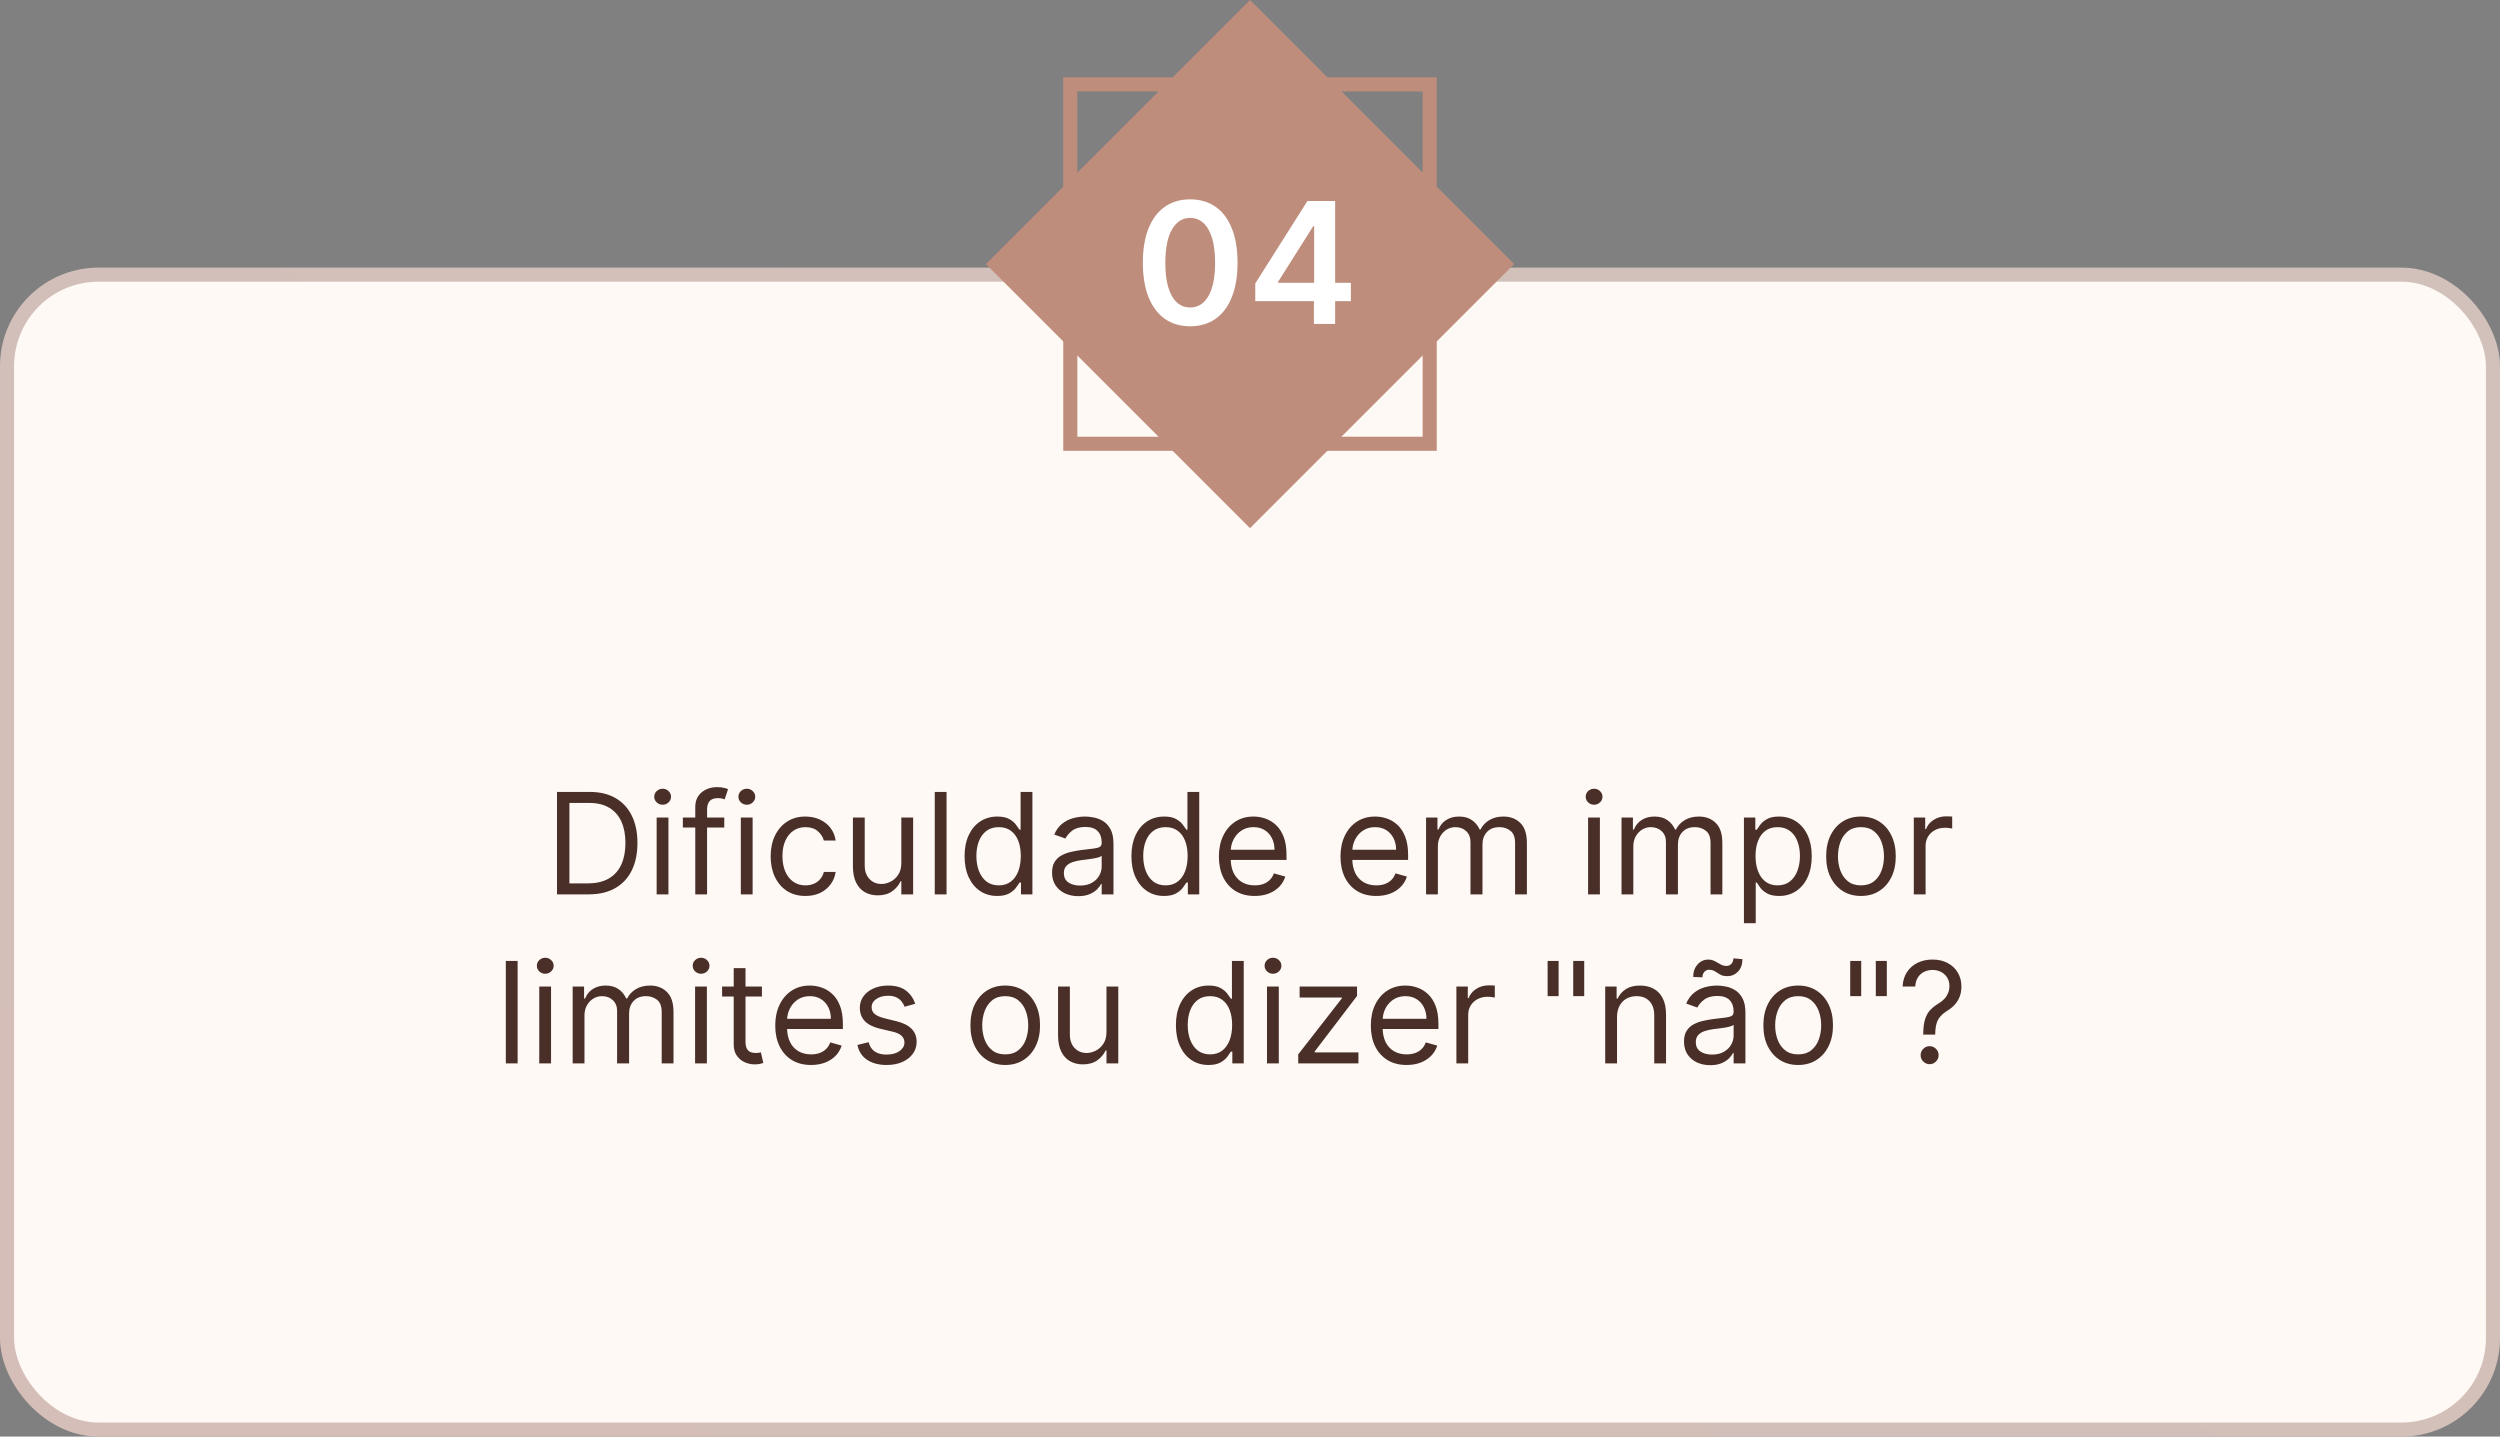
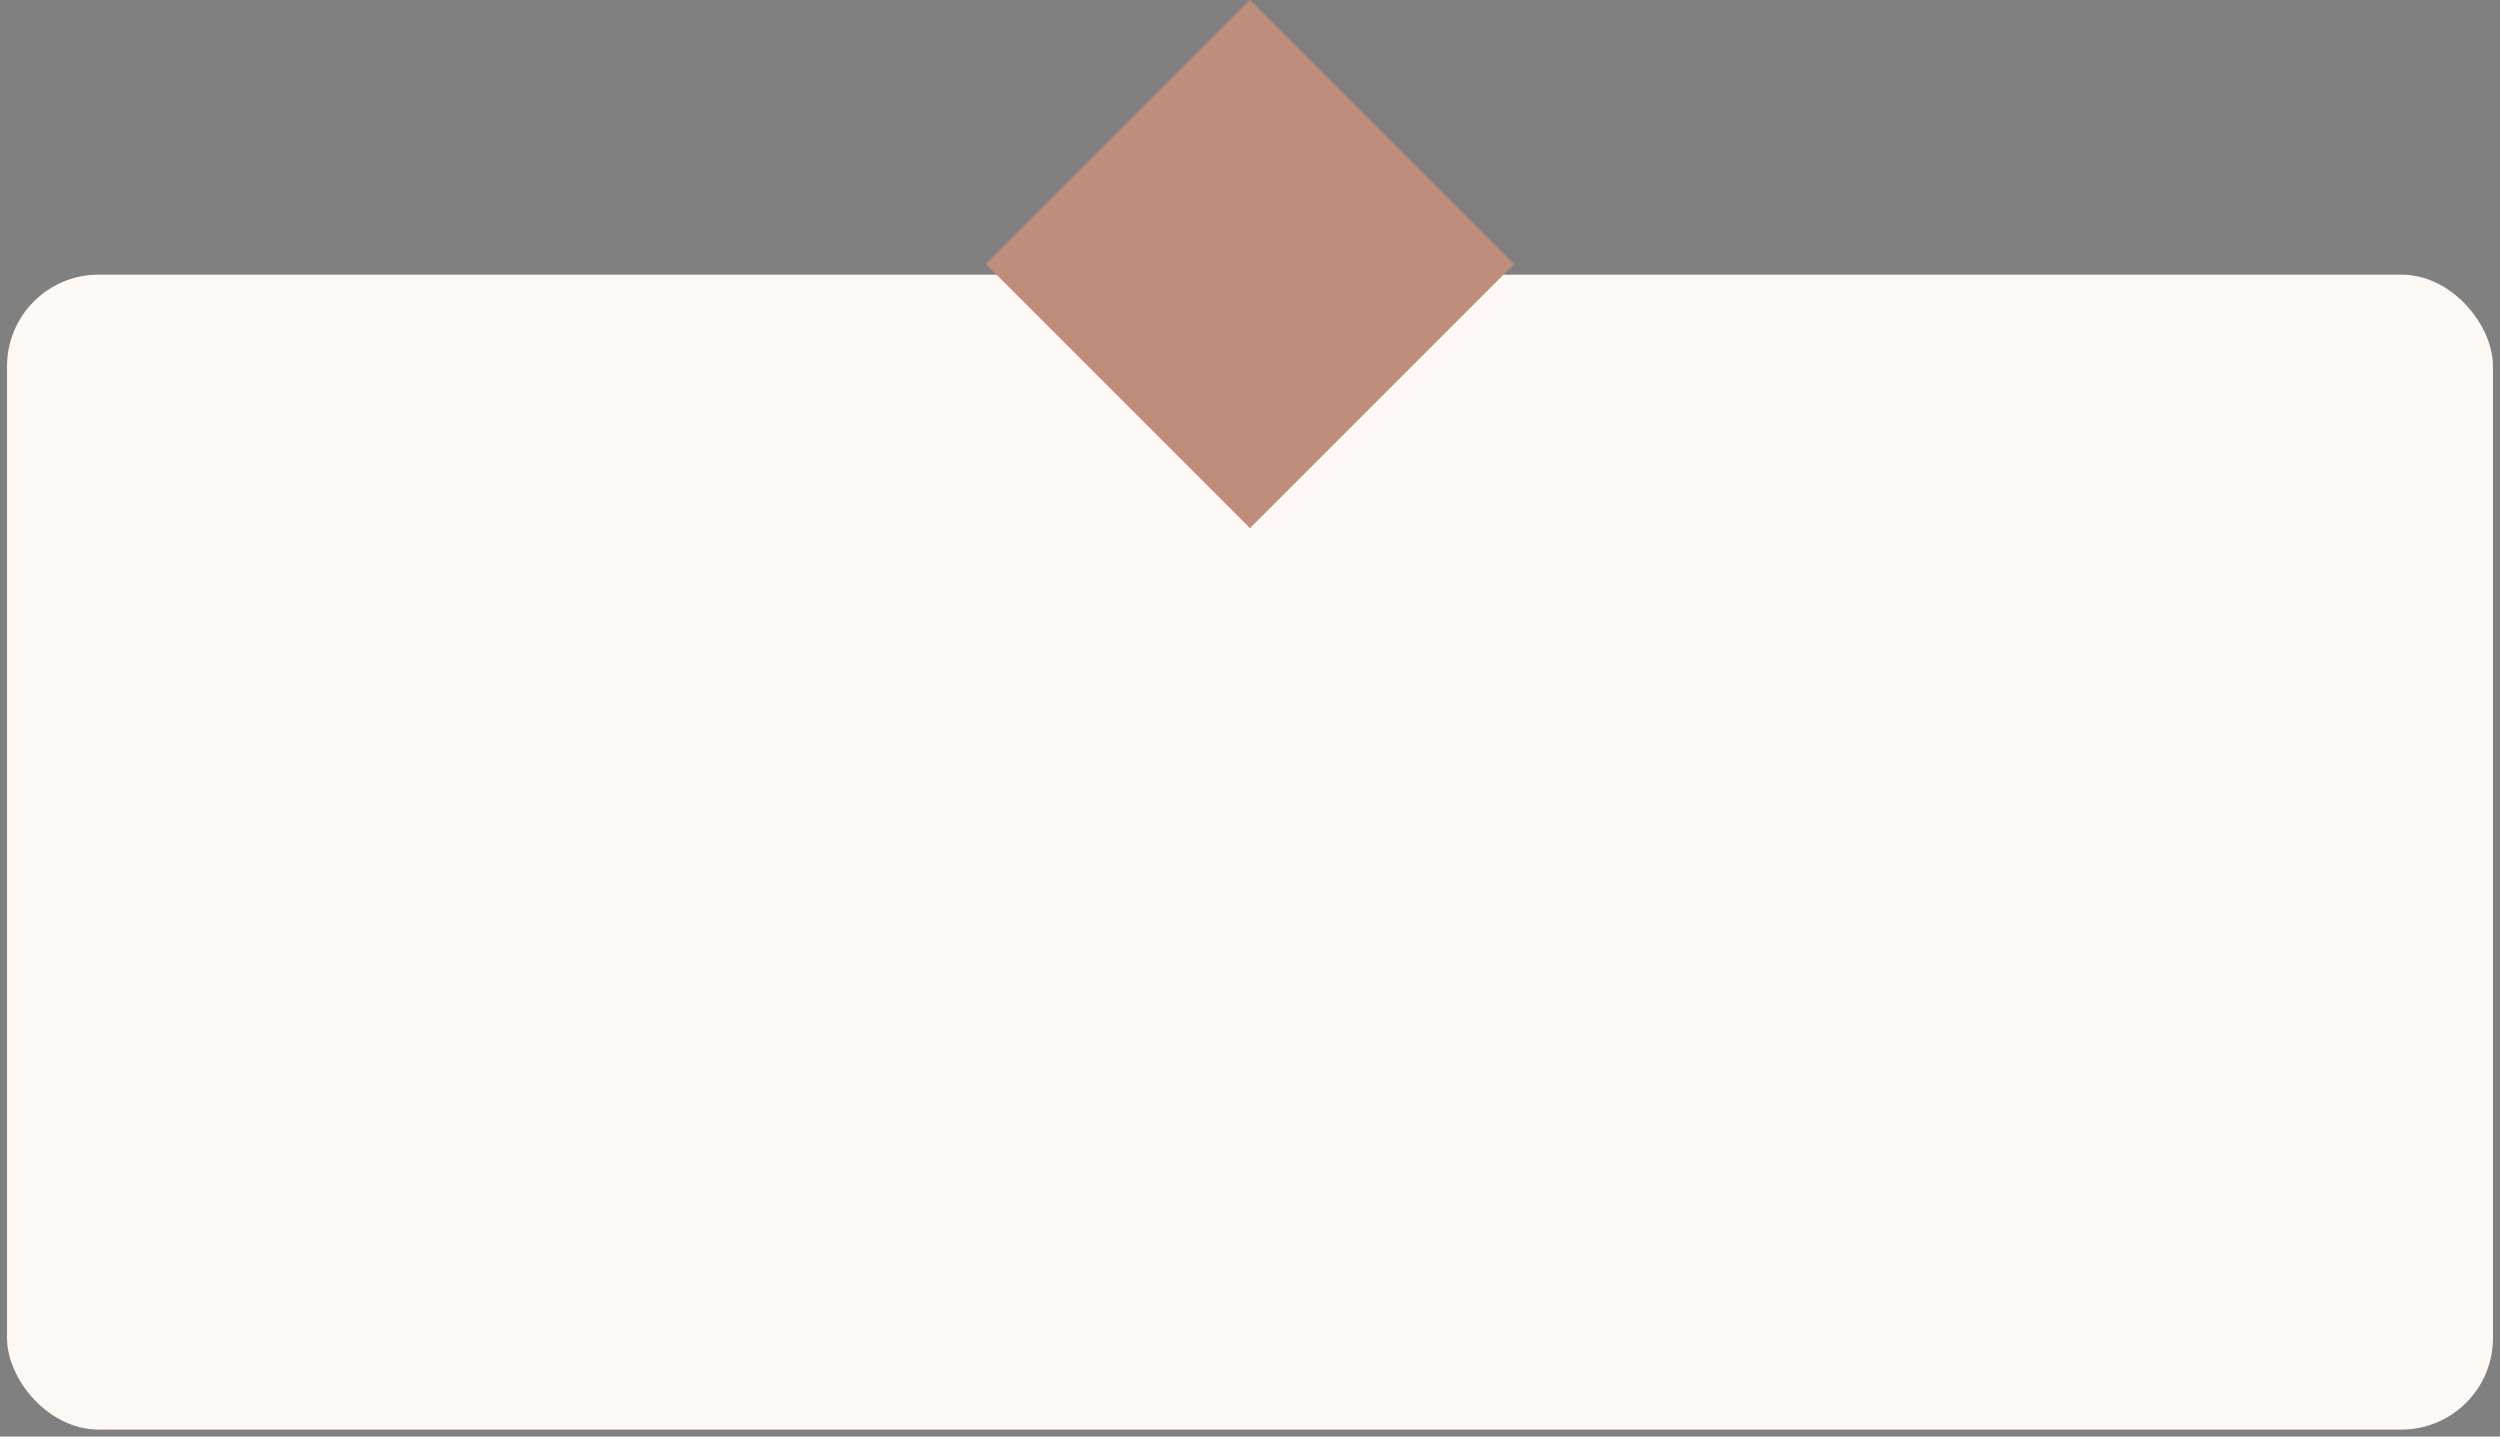
<svg xmlns="http://www.w3.org/2000/svg" width="355" height="204" viewBox="0 0 355 204" fill="none">
  <rect x="0" y="0" width="355" height="204" fill="#808080" stroke="none" />
  <g id="Item">
    <g id="Frame 7">
      <rect x="1" y="39" width="353" height="164" rx="13" fill="#FFF9F6" />
-       <rect x="1" y="39" width="353" height="164" rx="13" stroke="url(#paint0_linear_9_133)" stroke-width="2" />
-       <path id="Dificuldade em impor limites ou dizer &quot;nÃ£o&quot;?" d="M83.584 127H79.095V112.455H83.783C85.194 112.455 86.401 112.746 87.405 113.328C88.409 113.906 89.178 114.737 89.713 115.821C90.248 116.901 90.516 118.193 90.516 119.699C90.516 121.214 90.246 122.518 89.706 123.612C89.166 124.701 88.38 125.539 87.348 126.126C86.316 126.709 85.061 127 83.584 127ZM80.857 125.438H83.47C84.673 125.438 85.67 125.205 86.46 124.741C87.251 124.277 87.841 123.617 88.229 122.76C88.617 121.903 88.811 120.883 88.811 119.699C88.811 118.525 88.62 117.514 88.236 116.666C87.853 115.814 87.279 115.161 86.517 114.706C85.755 114.247 84.806 114.017 83.669 114.017H80.857V125.438ZM93.243 127V116.091H94.919V127H93.243ZM94.095 114.273C93.769 114.273 93.487 114.161 93.25 113.939C93.018 113.716 92.902 113.449 92.902 113.136C92.902 112.824 93.018 112.556 93.25 112.334C93.487 112.111 93.769 112 94.095 112C94.422 112 94.701 112.111 94.933 112.334C95.17 112.556 95.288 112.824 95.288 113.136C95.288 113.449 95.17 113.716 94.933 113.939C94.701 114.161 94.422 114.273 94.095 114.273ZM102.847 116.091V117.511H96.966V116.091H102.847ZM98.728 127V114.585C98.728 113.96 98.875 113.439 99.168 113.023C99.462 112.606 99.843 112.294 100.312 112.085C100.78 111.877 101.275 111.773 101.796 111.773C102.208 111.773 102.544 111.806 102.805 111.872C103.065 111.938 103.259 112 103.387 112.057L102.904 113.506C102.819 113.477 102.7 113.442 102.549 113.399C102.402 113.357 102.208 113.335 101.966 113.335C101.412 113.335 101.012 113.475 100.766 113.754C100.525 114.034 100.404 114.443 100.404 114.983V127H98.728ZM105.196 127V116.091H106.872V127H105.196ZM106.048 114.273C105.722 114.273 105.44 114.161 105.203 113.939C104.971 113.716 104.855 113.449 104.855 113.136C104.855 112.824 104.971 112.556 105.203 112.334C105.44 112.111 105.722 112 106.048 112C106.375 112 106.655 112.111 106.887 112.334C107.123 112.556 107.242 112.824 107.242 113.136C107.242 113.449 107.123 113.716 106.887 113.939C106.655 114.161 106.375 114.273 106.048 114.273ZM114.374 127.227C113.351 127.227 112.471 126.986 111.732 126.503C110.993 126.02 110.425 125.355 110.028 124.507C109.63 123.66 109.431 122.691 109.431 121.602C109.431 120.494 109.635 119.517 110.042 118.669C110.454 117.817 111.027 117.152 111.76 116.673C112.499 116.19 113.361 115.949 114.346 115.949C115.113 115.949 115.804 116.091 116.42 116.375C117.035 116.659 117.539 117.057 117.932 117.568C118.325 118.08 118.569 118.676 118.664 119.358H116.988C116.86 118.861 116.576 118.42 116.135 118.037C115.7 117.649 115.113 117.455 114.374 117.455C113.721 117.455 113.148 117.625 112.655 117.966C112.168 118.302 111.787 118.778 111.512 119.393C111.242 120.004 111.107 120.722 111.107 121.545C111.107 122.388 111.24 123.122 111.505 123.747C111.775 124.372 112.153 124.857 112.641 125.203C113.134 125.549 113.711 125.722 114.374 125.722C114.81 125.722 115.205 125.646 115.56 125.494C115.915 125.343 116.216 125.125 116.462 124.841C116.708 124.557 116.884 124.216 116.988 123.818H118.664C118.569 124.462 118.335 125.042 117.961 125.558C117.591 126.07 117.101 126.477 116.491 126.78C115.885 127.078 115.179 127.227 114.374 127.227ZM127.989 122.54V116.091H129.665V127H127.989V125.153H127.876C127.62 125.707 127.222 126.179 126.682 126.567C126.143 126.95 125.461 127.142 124.637 127.142C123.955 127.142 123.349 126.993 122.819 126.695C122.288 126.392 121.872 125.937 121.569 125.331C121.266 124.72 121.114 123.951 121.114 123.023V116.091H122.79V122.909C122.79 123.705 123.013 124.339 123.458 124.812C123.908 125.286 124.481 125.523 125.177 125.523C125.593 125.523 126.017 125.416 126.448 125.203C126.884 124.99 127.248 124.663 127.542 124.223C127.84 123.783 127.989 123.222 127.989 122.54ZM134.411 112.455V127H132.735V112.455H134.411ZM141.601 127.227C140.692 127.227 139.889 126.998 139.193 126.538C138.497 126.074 137.952 125.421 137.559 124.578C137.166 123.731 136.97 122.729 136.97 121.574C136.97 120.428 137.166 119.434 137.559 118.591C137.952 117.748 138.499 117.097 139.2 116.638C139.901 116.179 140.711 115.949 141.629 115.949C142.339 115.949 142.9 116.067 143.312 116.304C143.729 116.536 144.046 116.801 144.264 117.099C144.487 117.393 144.659 117.634 144.782 117.824H144.925V112.455H146.601V127H144.981V125.324H144.782C144.659 125.523 144.484 125.774 144.257 126.077C144.03 126.375 143.705 126.643 143.284 126.879C142.863 127.111 142.301 127.227 141.601 127.227ZM141.828 125.722C142.5 125.722 143.068 125.546 143.532 125.196C143.997 124.841 144.349 124.351 144.591 123.726C144.832 123.096 144.953 122.369 144.953 121.545C144.953 120.731 144.835 120.018 144.598 119.408C144.361 118.792 144.011 118.314 143.547 117.973C143.083 117.627 142.51 117.455 141.828 117.455C141.118 117.455 140.526 117.637 140.052 118.001C139.584 118.361 139.231 118.851 138.994 119.472C138.762 120.087 138.646 120.778 138.646 121.545C138.646 122.322 138.765 123.027 139.001 123.662C139.243 124.292 139.598 124.794 140.067 125.168C140.54 125.537 141.127 125.722 141.828 125.722ZM153.113 127.256C152.422 127.256 151.795 127.125 151.231 126.865C150.668 126.6 150.22 126.219 149.889 125.722C149.558 125.22 149.392 124.614 149.392 123.903C149.392 123.278 149.515 122.772 149.761 122.384C150.007 121.991 150.336 121.683 150.748 121.46C151.16 121.238 151.615 121.072 152.112 120.963C152.614 120.849 153.118 120.759 153.625 120.693C154.288 120.608 154.825 120.544 155.237 120.501C155.654 120.454 155.957 120.376 156.146 120.267C156.34 120.158 156.437 119.969 156.437 119.699V119.642C156.437 118.941 156.246 118.397 155.862 118.009C155.483 117.62 154.908 117.426 154.136 117.426C153.336 117.426 152.709 117.601 152.254 117.952C151.8 118.302 151.48 118.676 151.295 119.074L149.704 118.506C149.988 117.843 150.367 117.327 150.841 116.957C151.319 116.583 151.84 116.323 152.403 116.176C152.971 116.025 153.53 115.949 154.079 115.949C154.43 115.949 154.832 115.991 155.287 116.077C155.746 116.157 156.189 116.325 156.615 116.581C157.046 116.837 157.403 117.223 157.687 117.739C157.971 118.255 158.113 118.946 158.113 119.812V127H156.437V125.523H156.352C156.238 125.759 156.049 126.013 155.784 126.283C155.519 126.553 155.166 126.782 154.726 126.972C154.285 127.161 153.748 127.256 153.113 127.256ZM153.369 125.75C154.032 125.75 154.591 125.62 155.045 125.359C155.505 125.099 155.85 124.763 156.082 124.351C156.319 123.939 156.437 123.506 156.437 123.051V121.517C156.366 121.602 156.21 121.68 155.969 121.751C155.732 121.818 155.457 121.877 155.145 121.929C154.837 121.976 154.536 122.019 154.243 122.057C153.954 122.09 153.72 122.118 153.54 122.142C153.104 122.199 152.697 122.291 152.318 122.419C151.944 122.542 151.641 122.729 151.409 122.98C151.182 123.226 151.068 123.562 151.068 123.989C151.068 124.571 151.283 125.011 151.714 125.31C152.15 125.603 152.702 125.75 153.369 125.75ZM165.292 127.227C164.383 127.227 163.58 126.998 162.884 126.538C162.188 126.074 161.644 125.421 161.251 124.578C160.858 123.731 160.661 122.729 160.661 121.574C160.661 120.428 160.858 119.434 161.251 118.591C161.644 117.748 162.191 117.097 162.892 116.638C163.592 116.179 164.402 115.949 165.32 115.949C166.031 115.949 166.592 116.067 167.004 116.304C167.42 116.536 167.738 116.801 167.955 117.099C168.178 117.393 168.351 117.634 168.474 117.824H168.616V112.455H170.292V127H168.673V125.324H168.474C168.351 125.523 168.176 125.774 167.948 126.077C167.721 126.375 167.397 126.643 166.975 126.879C166.554 127.111 165.993 127.227 165.292 127.227ZM165.519 125.722C166.192 125.722 166.76 125.546 167.224 125.196C167.688 124.841 168.041 124.351 168.282 123.726C168.524 123.096 168.644 122.369 168.644 121.545C168.644 120.731 168.526 120.018 168.289 119.408C168.052 118.792 167.702 118.314 167.238 117.973C166.774 117.627 166.201 117.455 165.519 117.455C164.809 117.455 164.217 117.637 163.744 118.001C163.275 118.361 162.922 118.851 162.686 119.472C162.454 120.087 162.338 120.778 162.338 121.545C162.338 122.322 162.456 123.027 162.693 123.662C162.934 124.292 163.289 124.794 163.758 125.168C164.231 125.537 164.819 125.722 165.519 125.722ZM178.169 127.227C177.117 127.227 176.211 126.995 175.448 126.531C174.691 126.062 174.106 125.409 173.694 124.571C173.287 123.728 173.083 122.748 173.083 121.631C173.083 120.513 173.287 119.528 173.694 118.676C174.106 117.819 174.679 117.152 175.413 116.673C176.151 116.19 177.013 115.949 177.998 115.949C178.566 115.949 179.127 116.044 179.681 116.233C180.235 116.422 180.74 116.73 181.194 117.156C181.649 117.578 182.011 118.136 182.281 118.832C182.551 119.528 182.686 120.385 182.686 121.403V122.114H174.276V120.665H180.981C180.981 120.049 180.858 119.5 180.612 119.017C180.37 118.534 180.025 118.153 179.575 117.874C179.13 117.594 178.604 117.455 177.998 117.455C177.33 117.455 176.753 117.62 176.265 117.952C175.782 118.278 175.41 118.705 175.15 119.23C174.89 119.756 174.759 120.319 174.759 120.92V121.886C174.759 122.71 174.901 123.409 175.186 123.982C175.474 124.55 175.874 124.983 176.386 125.281C176.897 125.575 177.491 125.722 178.169 125.722C178.609 125.722 179.007 125.66 179.362 125.537C179.722 125.409 180.032 125.22 180.292 124.969C180.552 124.713 180.754 124.396 180.896 124.017L182.515 124.472C182.345 125.021 182.058 125.504 181.656 125.92C181.253 126.332 180.756 126.654 180.164 126.886C179.572 127.114 178.907 127.227 178.169 127.227ZM195.434 127.227C194.383 127.227 193.476 126.995 192.714 126.531C191.956 126.062 191.372 125.409 190.96 124.571C190.552 123.728 190.349 122.748 190.349 121.631C190.349 120.513 190.552 119.528 190.96 118.676C191.372 117.819 191.945 117.152 192.678 116.673C193.417 116.19 194.279 115.949 195.264 115.949C195.832 115.949 196.393 116.044 196.947 116.233C197.501 116.422 198.005 116.73 198.46 117.156C198.914 117.578 199.276 118.136 199.546 118.832C199.816 119.528 199.951 120.385 199.951 121.403V122.114H191.542V120.665H198.247C198.247 120.049 198.124 119.5 197.877 119.017C197.636 118.534 197.29 118.153 196.84 117.874C196.395 117.594 195.87 117.455 195.264 117.455C194.596 117.455 194.018 117.62 193.531 117.952C193.048 118.278 192.676 118.705 192.416 119.23C192.155 119.756 192.025 120.319 192.025 120.92V121.886C192.025 122.71 192.167 123.409 192.451 123.982C192.74 124.55 193.14 124.983 193.651 125.281C194.163 125.575 194.757 125.722 195.434 125.722C195.874 125.722 196.272 125.66 196.627 125.537C196.987 125.409 197.297 125.22 197.558 124.969C197.818 124.713 198.019 124.396 198.161 124.017L199.781 124.472C199.61 125.021 199.324 125.504 198.921 125.92C198.519 126.332 198.022 126.654 197.43 126.886C196.838 127.114 196.173 127.227 195.434 127.227ZM202.501 127V116.091H204.12V117.795H204.262C204.49 117.213 204.856 116.761 205.363 116.439C205.87 116.112 206.478 115.949 207.188 115.949C207.908 115.949 208.507 116.112 208.985 116.439C209.468 116.761 209.845 117.213 210.115 117.795H210.228C210.508 117.232 210.927 116.785 211.485 116.453C212.044 116.117 212.714 115.949 213.495 115.949C214.471 115.949 215.268 116.254 215.889 116.865C216.509 117.471 216.819 118.416 216.819 119.699V127H215.143V119.699C215.143 118.894 214.923 118.319 214.482 117.973C214.042 117.627 213.524 117.455 212.927 117.455C212.16 117.455 211.566 117.687 211.144 118.151C210.723 118.61 210.512 119.192 210.512 119.898V127H208.808V119.528C208.808 118.908 208.606 118.409 208.204 118.03C207.802 117.646 207.283 117.455 206.649 117.455C206.213 117.455 205.806 117.571 205.427 117.803C205.053 118.035 204.75 118.357 204.518 118.768C204.291 119.176 204.177 119.647 204.177 120.182V127H202.501ZM225.509 127V116.091H227.185V127H225.509ZM226.361 114.273C226.034 114.273 225.753 114.161 225.516 113.939C225.284 113.716 225.168 113.449 225.168 113.136C225.168 112.824 225.284 112.556 225.516 112.334C225.753 112.111 226.034 112 226.361 112C226.688 112 226.967 112.111 227.199 112.334C227.436 112.556 227.554 112.824 227.554 113.136C227.554 113.449 227.436 113.716 227.199 113.939C226.967 114.161 226.688 114.273 226.361 114.273ZM230.255 127V116.091H231.874V117.795H232.016C232.243 117.213 232.61 116.761 233.117 116.439C233.624 116.112 234.232 115.949 234.942 115.949C235.662 115.949 236.261 116.112 236.739 116.439C237.222 116.761 237.599 117.213 237.868 117.795H237.982C238.261 117.232 238.68 116.785 239.239 116.453C239.798 116.117 240.468 115.949 241.249 115.949C242.224 115.949 243.022 116.254 243.643 116.865C244.263 117.471 244.573 118.416 244.573 119.699V127H242.897V119.699C242.897 118.894 242.677 118.319 242.236 117.973C241.796 117.627 241.278 117.455 240.681 117.455C239.914 117.455 239.32 117.687 238.898 118.151C238.477 118.61 238.266 119.192 238.266 119.898V127H236.562V119.528C236.562 118.908 236.36 118.409 235.958 118.03C235.555 117.646 235.037 117.455 234.403 117.455C233.967 117.455 233.56 117.571 233.181 117.803C232.807 118.035 232.504 118.357 232.272 118.768C232.045 119.176 231.931 119.647 231.931 120.182V127H230.255ZM247.638 131.091V116.091H249.257V117.824H249.456C249.579 117.634 249.749 117.393 249.967 117.099C250.19 116.801 250.507 116.536 250.919 116.304C251.336 116.067 251.899 115.949 252.609 115.949C253.528 115.949 254.337 116.179 255.038 116.638C255.739 117.097 256.286 117.748 256.679 118.591C257.072 119.434 257.268 120.428 257.268 121.574C257.268 122.729 257.072 123.731 256.679 124.578C256.286 125.421 255.741 126.074 255.045 126.538C254.349 126.998 253.547 127.227 252.638 127.227C251.937 127.227 251.376 127.111 250.954 126.879C250.533 126.643 250.209 126.375 249.981 126.077C249.754 125.774 249.579 125.523 249.456 125.324H249.314V131.091H247.638ZM249.285 121.545C249.285 122.369 249.406 123.096 249.648 123.726C249.889 124.351 250.242 124.841 250.706 125.196C251.17 125.546 251.738 125.722 252.41 125.722C253.111 125.722 253.696 125.537 254.165 125.168C254.638 124.794 254.993 124.292 255.23 123.662C255.471 123.027 255.592 122.322 255.592 121.545C255.592 120.778 255.474 120.087 255.237 119.472C255.005 118.851 254.652 118.361 254.179 118.001C253.71 117.637 253.121 117.455 252.41 117.455C251.729 117.455 251.156 117.627 250.692 117.973C250.228 118.314 249.877 118.792 249.64 119.408C249.404 120.018 249.285 120.731 249.285 121.545ZM264.257 127.227C263.272 127.227 262.408 126.993 261.665 126.524C260.926 126.055 260.348 125.4 259.932 124.557C259.52 123.714 259.314 122.729 259.314 121.602C259.314 120.466 259.52 119.474 259.932 118.626C260.348 117.779 260.926 117.121 261.665 116.652C262.408 116.183 263.272 115.949 264.257 115.949C265.242 115.949 266.104 116.183 266.842 116.652C267.586 117.121 268.163 117.779 268.575 118.626C268.992 119.474 269.2 120.466 269.2 121.602C269.2 122.729 268.992 123.714 268.575 124.557C268.163 125.4 267.586 126.055 266.842 126.524C266.104 126.993 265.242 127.227 264.257 127.227ZM264.257 125.722C265.005 125.722 265.621 125.53 266.104 125.146C266.586 124.763 266.944 124.259 267.176 123.634C267.408 123.009 267.524 122.331 267.524 121.602C267.524 120.873 267.408 120.194 267.176 119.564C266.944 118.934 266.586 118.425 266.104 118.037C265.621 117.649 265.005 117.455 264.257 117.455C263.509 117.455 262.893 117.649 262.41 118.037C261.927 118.425 261.57 118.934 261.338 119.564C261.106 120.194 260.99 120.873 260.99 121.602C260.99 122.331 261.106 123.009 261.338 123.634C261.57 124.259 261.927 124.763 262.41 125.146C262.893 125.53 263.509 125.722 264.257 125.722ZM271.759 127V116.091H273.378V117.739H273.492C273.691 117.199 274.05 116.761 274.571 116.425C275.092 116.089 275.679 115.92 276.333 115.92C276.456 115.92 276.61 115.923 276.794 115.928C276.979 115.932 277.119 115.939 277.213 115.949V117.653C277.156 117.639 277.026 117.618 276.823 117.589C276.624 117.556 276.413 117.54 276.191 117.54C275.66 117.54 275.187 117.651 274.77 117.874C274.358 118.091 274.031 118.394 273.79 118.783C273.553 119.166 273.435 119.604 273.435 120.097V127H271.759ZM73.503 136.455V151H71.827V136.455H73.503ZM76.573 151V140.091H78.249V151H76.573ZM77.425 138.273C77.099 138.273 76.817 138.161 76.58 137.939C76.348 137.716 76.232 137.449 76.232 137.136C76.232 136.824 76.348 136.556 76.58 136.334C76.817 136.111 77.099 136 77.425 136C77.752 136 78.031 136.111 78.263 136.334C78.5 136.556 78.619 136.824 78.619 137.136C78.619 137.449 78.5 137.716 78.263 137.939C78.031 138.161 77.752 138.273 77.425 138.273ZM81.319 151V140.091H82.939V141.795H83.081C83.308 141.213 83.675 140.761 84.181 140.439C84.688 140.112 85.296 139.949 86.007 139.949C86.726 139.949 87.325 140.112 87.804 140.439C88.287 140.761 88.663 141.213 88.933 141.795H89.046C89.326 141.232 89.745 140.785 90.304 140.453C90.862 140.117 91.532 139.949 92.314 139.949C93.289 139.949 94.087 140.254 94.707 140.865C95.327 141.471 95.637 142.416 95.637 143.699V151H93.961V143.699C93.961 142.894 93.741 142.319 93.301 141.973C92.86 141.627 92.342 141.455 91.745 141.455C90.978 141.455 90.384 141.687 89.963 142.151C89.541 142.61 89.331 143.192 89.331 143.898V151H87.626V143.528C87.626 142.908 87.425 142.409 87.022 142.03C86.62 141.646 86.101 141.455 85.467 141.455C85.031 141.455 84.624 141.571 84.245 141.803C83.871 142.035 83.568 142.357 83.336 142.768C83.109 143.176 82.995 143.647 82.995 144.182V151H81.319ZM98.702 151V140.091H100.378V151H98.702ZM99.554 138.273C99.228 138.273 98.946 138.161 98.709 137.939C98.477 137.716 98.361 137.449 98.361 137.136C98.361 136.824 98.477 136.556 98.709 136.334C98.946 136.111 99.228 136 99.554 136C99.881 136 100.16 136.111 100.392 136.334C100.629 136.556 100.748 136.824 100.748 137.136C100.748 137.449 100.629 137.716 100.392 137.939C100.16 138.161 99.881 138.273 99.554 138.273ZM108.192 140.091V141.511H102.539V140.091H108.192ZM104.187 137.477H105.863V147.875C105.863 148.348 105.932 148.704 106.069 148.94C106.211 149.172 106.391 149.329 106.609 149.409C106.831 149.485 107.066 149.523 107.312 149.523C107.496 149.523 107.648 149.513 107.766 149.494C107.885 149.471 107.979 149.452 108.05 149.438L108.391 150.943C108.278 150.986 108.119 151.028 107.915 151.071C107.712 151.118 107.454 151.142 107.141 151.142C106.668 151.142 106.204 151.04 105.749 150.837C105.299 150.633 104.925 150.323 104.627 149.906C104.334 149.49 104.187 148.964 104.187 148.33V137.477ZM115.17 151.227C114.119 151.227 113.213 150.995 112.45 150.531C111.693 150.062 111.108 149.409 110.696 148.571C110.289 147.728 110.085 146.748 110.085 145.631C110.085 144.513 110.289 143.528 110.696 142.676C111.108 141.819 111.681 141.152 112.415 140.673C113.153 140.19 114.015 139.949 115 139.949C115.568 139.949 116.129 140.044 116.683 140.233C117.237 140.422 117.741 140.73 118.196 141.156C118.651 141.578 119.013 142.136 119.283 142.832C119.553 143.528 119.688 144.385 119.688 145.403V146.114H111.278V144.665H117.983C117.983 144.049 117.86 143.5 117.614 143.017C117.372 142.534 117.027 142.153 116.577 141.874C116.132 141.594 115.606 141.455 115 141.455C114.332 141.455 113.755 141.62 113.267 141.952C112.784 142.278 112.412 142.705 112.152 143.23C111.892 143.756 111.761 144.319 111.761 144.92V145.886C111.761 146.71 111.903 147.409 112.188 147.982C112.476 148.55 112.876 148.983 113.388 149.281C113.899 149.575 114.493 149.722 115.17 149.722C115.611 149.722 116.009 149.66 116.364 149.537C116.723 149.409 117.034 149.22 117.294 148.969C117.554 148.713 117.756 148.396 117.898 148.017L119.517 148.472C119.347 149.021 119.06 149.504 118.658 149.92C118.255 150.332 117.758 150.654 117.166 150.886C116.574 151.114 115.909 151.227 115.17 151.227ZM129.964 142.534L128.459 142.96C128.364 142.709 128.224 142.465 128.04 142.229C127.86 141.987 127.614 141.788 127.301 141.632C126.989 141.476 126.589 141.398 126.101 141.398C125.433 141.398 124.877 141.552 124.432 141.859C123.991 142.162 123.771 142.548 123.771 143.017C123.771 143.434 123.923 143.763 124.226 144.004C124.529 144.246 125.002 144.447 125.646 144.608L127.266 145.006C128.241 145.242 128.968 145.605 129.446 146.092C129.924 146.575 130.163 147.198 130.163 147.96C130.163 148.585 129.983 149.144 129.624 149.636C129.268 150.129 128.771 150.517 128.132 150.801C127.493 151.085 126.75 151.227 125.902 151.227C124.789 151.227 123.868 150.986 123.139 150.503C122.41 150.02 121.948 149.314 121.754 148.386L123.345 147.989C123.497 148.576 123.783 149.016 124.205 149.31C124.631 149.603 125.187 149.75 125.874 149.75C126.655 149.75 127.275 149.584 127.734 149.253C128.198 148.917 128.43 148.514 128.43 148.045C128.43 147.667 128.298 147.349 128.033 147.094C127.768 146.833 127.36 146.639 126.811 146.511L124.993 146.085C123.994 145.848 123.26 145.482 122.791 144.984C122.327 144.482 122.095 143.855 122.095 143.102C122.095 142.487 122.268 141.942 122.614 141.469C122.964 140.995 123.44 140.624 124.041 140.354C124.647 140.084 125.334 139.949 126.101 139.949C127.18 139.949 128.028 140.186 128.643 140.659C129.264 141.133 129.704 141.758 129.964 142.534ZM142.743 151.227C141.758 151.227 140.894 150.993 140.151 150.524C139.412 150.055 138.835 149.4 138.418 148.557C138.006 147.714 137.8 146.729 137.8 145.602C137.8 144.466 138.006 143.474 138.418 142.626C138.835 141.779 139.412 141.121 140.151 140.652C140.894 140.183 141.758 139.949 142.743 139.949C143.728 139.949 144.59 140.183 145.328 140.652C146.072 141.121 146.65 141.779 147.061 142.626C147.478 143.474 147.686 144.466 147.686 145.602C147.686 146.729 147.478 147.714 147.061 148.557C146.65 149.4 146.072 150.055 145.328 150.524C144.59 150.993 143.728 151.227 142.743 151.227ZM142.743 149.722C143.491 149.722 144.107 149.53 144.59 149.146C145.073 148.763 145.43 148.259 145.662 147.634C145.894 147.009 146.01 146.331 146.01 145.602C146.01 144.873 145.894 144.194 145.662 143.564C145.43 142.934 145.073 142.425 144.59 142.037C144.107 141.649 143.491 141.455 142.743 141.455C141.995 141.455 141.38 141.649 140.897 142.037C140.414 142.425 140.056 142.934 139.824 143.564C139.592 144.194 139.476 144.873 139.476 145.602C139.476 146.331 139.592 147.009 139.824 147.634C140.056 148.259 140.414 148.763 140.897 149.146C141.38 149.53 141.995 149.722 142.743 149.722ZM157.12 146.54V140.091H158.796V151H157.12V149.153H157.006C156.751 149.707 156.353 150.179 155.813 150.567C155.273 150.95 154.592 151.142 153.768 151.142C153.086 151.142 152.48 150.993 151.95 150.695C151.419 150.392 151.003 149.937 150.7 149.331C150.397 148.72 150.245 147.951 150.245 147.023V140.091H151.921V146.909C151.921 147.705 152.144 148.339 152.589 148.812C153.039 149.286 153.612 149.523 154.308 149.523C154.724 149.523 155.148 149.416 155.579 149.203C156.014 148.99 156.379 148.663 156.673 148.223C156.971 147.783 157.12 147.222 157.12 146.54ZM171.61 151.227C170.701 151.227 169.899 150.998 169.203 150.538C168.507 150.074 167.962 149.421 167.569 148.578C167.176 147.731 166.98 146.729 166.98 145.574C166.98 144.428 167.176 143.434 167.569 142.591C167.962 141.748 168.509 141.097 169.21 140.638C169.911 140.179 170.72 139.949 171.639 139.949C172.349 139.949 172.91 140.067 173.322 140.304C173.739 140.536 174.056 140.801 174.274 141.099C174.496 141.393 174.669 141.634 174.792 141.824H174.934V136.455H176.61V151H174.991V149.324H174.792C174.669 149.523 174.494 149.774 174.267 150.077C174.039 150.375 173.715 150.643 173.294 150.879C172.872 151.111 172.311 151.227 171.61 151.227ZM171.838 149.722C172.51 149.722 173.078 149.546 173.542 149.196C174.006 148.841 174.359 148.351 174.6 147.726C174.842 147.096 174.963 146.369 174.963 145.545C174.963 144.731 174.844 144.018 174.608 143.408C174.371 142.792 174.02 142.314 173.556 141.973C173.092 141.627 172.52 141.455 171.838 141.455C171.127 141.455 170.536 141.637 170.062 142.001C169.593 142.361 169.241 142.851 169.004 143.472C168.772 144.087 168.656 144.778 168.656 145.545C168.656 146.322 168.774 147.027 169.011 147.662C169.252 148.292 169.608 148.794 170.076 149.168C170.55 149.537 171.137 149.722 171.838 149.722ZM179.913 151V140.091H181.589V151H179.913ZM180.765 138.273C180.439 138.273 180.157 138.161 179.92 137.939C179.688 137.716 179.572 137.449 179.572 137.136C179.572 136.824 179.688 136.556 179.92 136.334C180.157 136.111 180.439 136 180.765 136C181.092 136 181.371 136.111 181.603 136.334C181.84 136.556 181.958 136.824 181.958 137.136C181.958 137.449 181.84 137.716 181.603 137.939C181.371 138.161 181.092 138.273 180.765 138.273ZM184.347 151V149.722L190.54 141.767V141.653H184.545V140.091H192.699V141.426L186.676 149.324V149.438H192.898V151H184.347ZM199.741 151.227C198.69 151.227 197.783 150.995 197.021 150.531C196.263 150.062 195.678 149.409 195.266 148.571C194.859 147.728 194.656 146.748 194.656 145.631C194.656 144.513 194.859 143.528 195.266 142.676C195.678 141.819 196.251 141.152 196.985 140.673C197.724 140.19 198.585 139.949 199.57 139.949C200.138 139.949 200.7 140.044 201.254 140.233C201.808 140.422 202.312 140.73 202.766 141.156C203.221 141.578 203.583 142.136 203.853 142.832C204.123 143.528 204.258 144.385 204.258 145.403V146.114H195.849V144.665H202.553C202.553 144.049 202.43 143.5 202.184 143.017C201.942 142.534 201.597 142.153 201.147 141.874C200.702 141.594 200.176 141.455 199.57 141.455C198.903 141.455 198.325 141.62 197.837 141.952C197.354 142.278 196.983 142.705 196.722 143.23C196.462 143.756 196.332 144.319 196.332 144.92V145.886C196.332 146.71 196.474 147.409 196.758 147.982C197.047 148.55 197.447 148.983 197.958 149.281C198.469 149.575 199.064 149.722 199.741 149.722C200.181 149.722 200.579 149.66 200.934 149.537C201.294 149.409 201.604 149.22 201.864 148.969C202.125 148.713 202.326 148.396 202.468 148.017L204.087 148.472C203.917 149.021 203.63 149.504 203.228 149.92C202.826 150.332 202.328 150.654 201.737 150.886C201.145 151.114 200.479 151.227 199.741 151.227ZM206.808 151V140.091H208.427V141.739H208.54C208.739 141.199 209.099 140.761 209.62 140.425C210.141 140.089 210.728 139.92 211.381 139.92C211.504 139.92 211.658 139.923 211.843 139.928C212.028 139.932 212.167 139.939 212.262 139.949V141.653C212.205 141.639 212.075 141.618 211.871 141.589C211.673 141.556 211.462 141.54 211.239 141.54C210.709 141.54 210.236 141.651 209.819 141.874C209.407 142.091 209.08 142.394 208.839 142.783C208.602 143.166 208.484 143.604 208.484 144.097V151H206.808ZM221.323 136.455V141.455H219.76V136.455H221.323ZM224.959 136.455V141.455H223.397V136.455H224.959ZM229.616 144.438V151H227.94V140.091H229.56V141.795H229.702C229.957 141.241 230.346 140.796 230.866 140.46C231.387 140.119 232.06 139.949 232.884 139.949C233.622 139.949 234.268 140.1 234.822 140.403C235.376 140.702 235.807 141.156 236.115 141.767C236.423 142.373 236.577 143.14 236.577 144.068V151H234.901V144.182C234.901 143.325 234.678 142.657 234.233 142.179C233.788 141.696 233.177 141.455 232.401 141.455C231.866 141.455 231.387 141.571 230.966 141.803C230.549 142.035 230.22 142.373 229.979 142.818C229.737 143.263 229.616 143.803 229.616 144.438ZM242.85 151.256C242.158 151.256 241.531 151.125 240.968 150.865C240.404 150.6 239.957 150.219 239.625 149.722C239.294 149.22 239.128 148.614 239.128 147.903C239.128 147.278 239.251 146.772 239.498 146.384C239.744 145.991 240.073 145.683 240.485 145.46C240.897 145.238 241.351 145.072 241.848 144.963C242.35 144.849 242.855 144.759 243.361 144.693C244.024 144.608 244.561 144.544 244.973 144.501C245.39 144.454 245.693 144.376 245.882 144.267C246.077 144.158 246.174 143.969 246.174 143.699V143.642C246.174 142.941 245.982 142.397 245.598 142.009C245.22 141.62 244.644 141.426 243.873 141.426C243.072 141.426 242.445 141.601 241.99 141.952C241.536 142.302 241.216 142.676 241.032 143.074L239.441 142.506C239.725 141.843 240.104 141.327 240.577 140.957C241.055 140.583 241.576 140.323 242.14 140.176C242.708 140.025 243.266 139.949 243.816 139.949C244.166 139.949 244.569 139.991 245.023 140.077C245.482 140.157 245.925 140.325 246.351 140.581C246.782 140.837 247.14 141.223 247.424 141.739C247.708 142.255 247.85 142.946 247.85 143.812V151H246.174V149.523H246.088C245.975 149.759 245.785 150.013 245.52 150.283C245.255 150.553 244.902 150.782 244.462 150.972C244.022 151.161 243.484 151.256 242.85 151.256ZM243.105 149.75C243.768 149.75 244.327 149.62 244.782 149.359C245.241 149.099 245.587 148.763 245.819 148.351C246.055 147.939 246.174 147.506 246.174 147.051V145.517C246.103 145.602 245.946 145.68 245.705 145.751C245.468 145.818 245.194 145.877 244.881 145.929C244.573 145.976 244.273 146.019 243.979 146.057C243.69 146.09 243.456 146.118 243.276 146.142C242.84 146.199 242.433 146.291 242.054 146.419C241.68 146.542 241.377 146.729 241.145 146.98C240.918 147.226 240.804 147.562 240.804 147.989C240.804 148.571 241.02 149.011 241.451 149.31C241.886 149.603 242.438 149.75 243.105 149.75ZM241.742 138.784L240.435 138.727C240.435 138.003 240.641 137.411 241.053 136.952C241.47 136.488 241.983 136.256 242.594 136.256C242.864 136.256 243.103 136.303 243.311 136.398C243.52 136.488 243.719 136.592 243.908 136.71C244.097 136.829 244.292 136.935 244.49 137.03C244.694 137.12 244.924 137.165 245.179 137.165C245.449 137.165 245.676 137.061 245.861 136.852C246.051 136.639 246.145 136.384 246.145 136.085L247.424 136.199C247.424 136.937 247.215 137.525 246.799 137.96C246.387 138.396 245.875 138.614 245.265 138.614C244.938 138.614 244.668 138.569 244.455 138.479C244.242 138.384 244.052 138.277 243.887 138.159C243.721 138.041 243.546 137.937 243.361 137.847C243.176 137.752 242.949 137.705 242.679 137.705C242.409 137.705 242.185 137.811 242.005 138.024C241.829 138.232 241.742 138.486 241.742 138.784ZM255.341 151.227C254.356 151.227 253.492 150.993 252.749 150.524C252.01 150.055 251.432 149.4 251.016 148.557C250.604 147.714 250.398 146.729 250.398 145.602C250.398 144.466 250.604 143.474 251.016 142.626C251.432 141.779 252.01 141.121 252.749 140.652C253.492 140.183 254.356 139.949 255.341 139.949C256.326 139.949 257.188 140.183 257.926 140.652C258.67 141.121 259.247 141.779 259.659 142.626C260.076 143.474 260.284 144.466 260.284 145.602C260.284 146.729 260.076 147.714 259.659 148.557C259.247 149.4 258.67 150.055 257.926 150.524C257.188 150.993 256.326 151.227 255.341 151.227ZM255.341 149.722C256.089 149.722 256.705 149.53 257.188 149.146C257.67 148.763 258.028 148.259 258.26 147.634C258.492 147.009 258.608 146.331 258.608 145.602C258.608 144.873 258.492 144.194 258.26 143.564C258.028 142.934 257.67 142.425 257.188 142.037C256.705 141.649 256.089 141.455 255.341 141.455C254.593 141.455 253.977 141.649 253.494 142.037C253.011 142.425 252.654 142.934 252.422 143.564C252.19 144.194 252.074 144.873 252.074 145.602C252.074 146.331 252.19 147.009 252.422 147.634C252.654 148.259 253.011 148.763 253.494 149.146C253.977 149.53 254.593 149.722 255.341 149.722ZM264.292 136.455V141.455H262.729V136.455H264.292ZM267.928 136.455V141.455H266.365V136.455H267.928ZM273.097 146.909V146.824C273.106 145.92 273.201 145.2 273.381 144.665C273.561 144.13 273.816 143.696 274.148 143.365C274.479 143.034 274.877 142.728 275.341 142.449C275.62 142.278 275.871 142.077 276.094 141.845C276.316 141.608 276.491 141.336 276.619 141.028C276.752 140.721 276.818 140.38 276.818 140.006C276.818 139.542 276.709 139.139 276.491 138.798C276.274 138.457 275.982 138.195 275.618 138.01C275.253 137.825 274.848 137.733 274.403 137.733C274.015 137.733 273.641 137.813 273.281 137.974C272.921 138.135 272.621 138.389 272.379 138.734C272.138 139.08 271.998 139.532 271.96 140.091H270.17C270.208 139.286 270.417 138.597 270.795 138.024C271.179 137.451 271.683 137.013 272.308 136.71C272.938 136.407 273.636 136.256 274.403 136.256C275.237 136.256 275.961 136.421 276.577 136.753C277.197 137.084 277.675 137.539 278.011 138.116C278.352 138.694 278.523 139.352 278.523 140.091C278.523 140.612 278.442 141.083 278.281 141.504C278.125 141.926 277.898 142.302 277.599 142.634C277.306 142.965 276.951 143.259 276.534 143.514C276.117 143.775 275.784 144.049 275.533 144.338C275.282 144.622 275.099 144.961 274.986 145.354C274.872 145.747 274.811 146.237 274.801 146.824V146.909H273.097ZM274.006 151.114C273.655 151.114 273.355 150.988 273.104 150.737C272.853 150.486 272.727 150.186 272.727 149.835C272.727 149.485 272.853 149.184 273.104 148.933C273.355 148.682 273.655 148.557 274.006 148.557C274.356 148.557 274.657 148.682 274.908 148.933C275.159 149.184 275.284 149.485 275.284 149.835C275.284 150.067 275.225 150.28 275.107 150.474C274.993 150.669 274.839 150.825 274.645 150.943C274.455 151.057 274.242 151.114 274.006 151.114Z" fill="#4A2F28" />
    </g>
    <g id="Group 3">
-       <rect id="Rectangle 2" x="151.984" y="11.983" width="51.033" height="51.033" stroke="#BF8D7B" stroke-width="2" />
      <rect id="Rectangle 3" x="140" y="37.5" width="53.033" height="53.033" transform="rotate(-45 140 37.5)" fill="#BF8D7B" />
-       <path id="04" d="M169.007 46.332C167.603 46.332 166.399 45.977 165.393 45.267C164.393 44.551 163.623 43.52 163.083 42.173C162.549 40.821 162.282 39.193 162.282 37.29C162.288 35.386 162.558 33.767 163.092 32.432C163.632 31.091 164.402 30.068 165.402 29.364C166.407 28.659 167.609 28.307 169.007 28.307C170.404 28.307 171.606 28.659 172.612 29.364C173.618 30.068 174.387 31.091 174.922 32.432C175.461 33.773 175.731 35.392 175.731 37.29C175.731 39.199 175.461 40.83 174.922 42.182C174.387 43.528 173.618 44.557 172.612 45.267C171.612 45.977 170.41 46.332 169.007 46.332ZM169.007 43.665C170.098 43.665 170.958 43.128 171.589 42.054C172.225 40.974 172.544 39.386 172.544 37.29C172.544 35.903 172.399 34.739 172.109 33.795C171.819 32.852 171.41 32.142 170.882 31.665C170.353 31.182 169.728 30.94 169.007 30.94C167.922 30.94 167.064 31.48 166.433 32.56C165.802 33.633 165.484 35.21 165.478 37.29C165.473 38.682 165.612 39.852 165.896 40.801C166.186 41.75 166.595 42.466 167.123 42.949C167.652 43.426 168.279 43.665 169.007 43.665ZM178.248 42.761V40.247L185.654 28.546H187.75V32.125H186.472L181.486 40.026V40.162H191.824V42.761H178.248ZM186.574 46V41.994L186.608 40.869V28.546H189.591V46H186.574Z" fill="white" />
    </g>
  </g>
  <defs>
    <linearGradient id="paint0_linear_9_133" x1="-1.67782e-06" y1="185.287" x2="151.714" y2="-66.014" gradientUnits="userSpaceOnUse">
      <stop stop-color="#D4BEB7" />
      <stop offset="1" stop-color="#D2C1BB" />
    </linearGradient>
  </defs>
</svg>